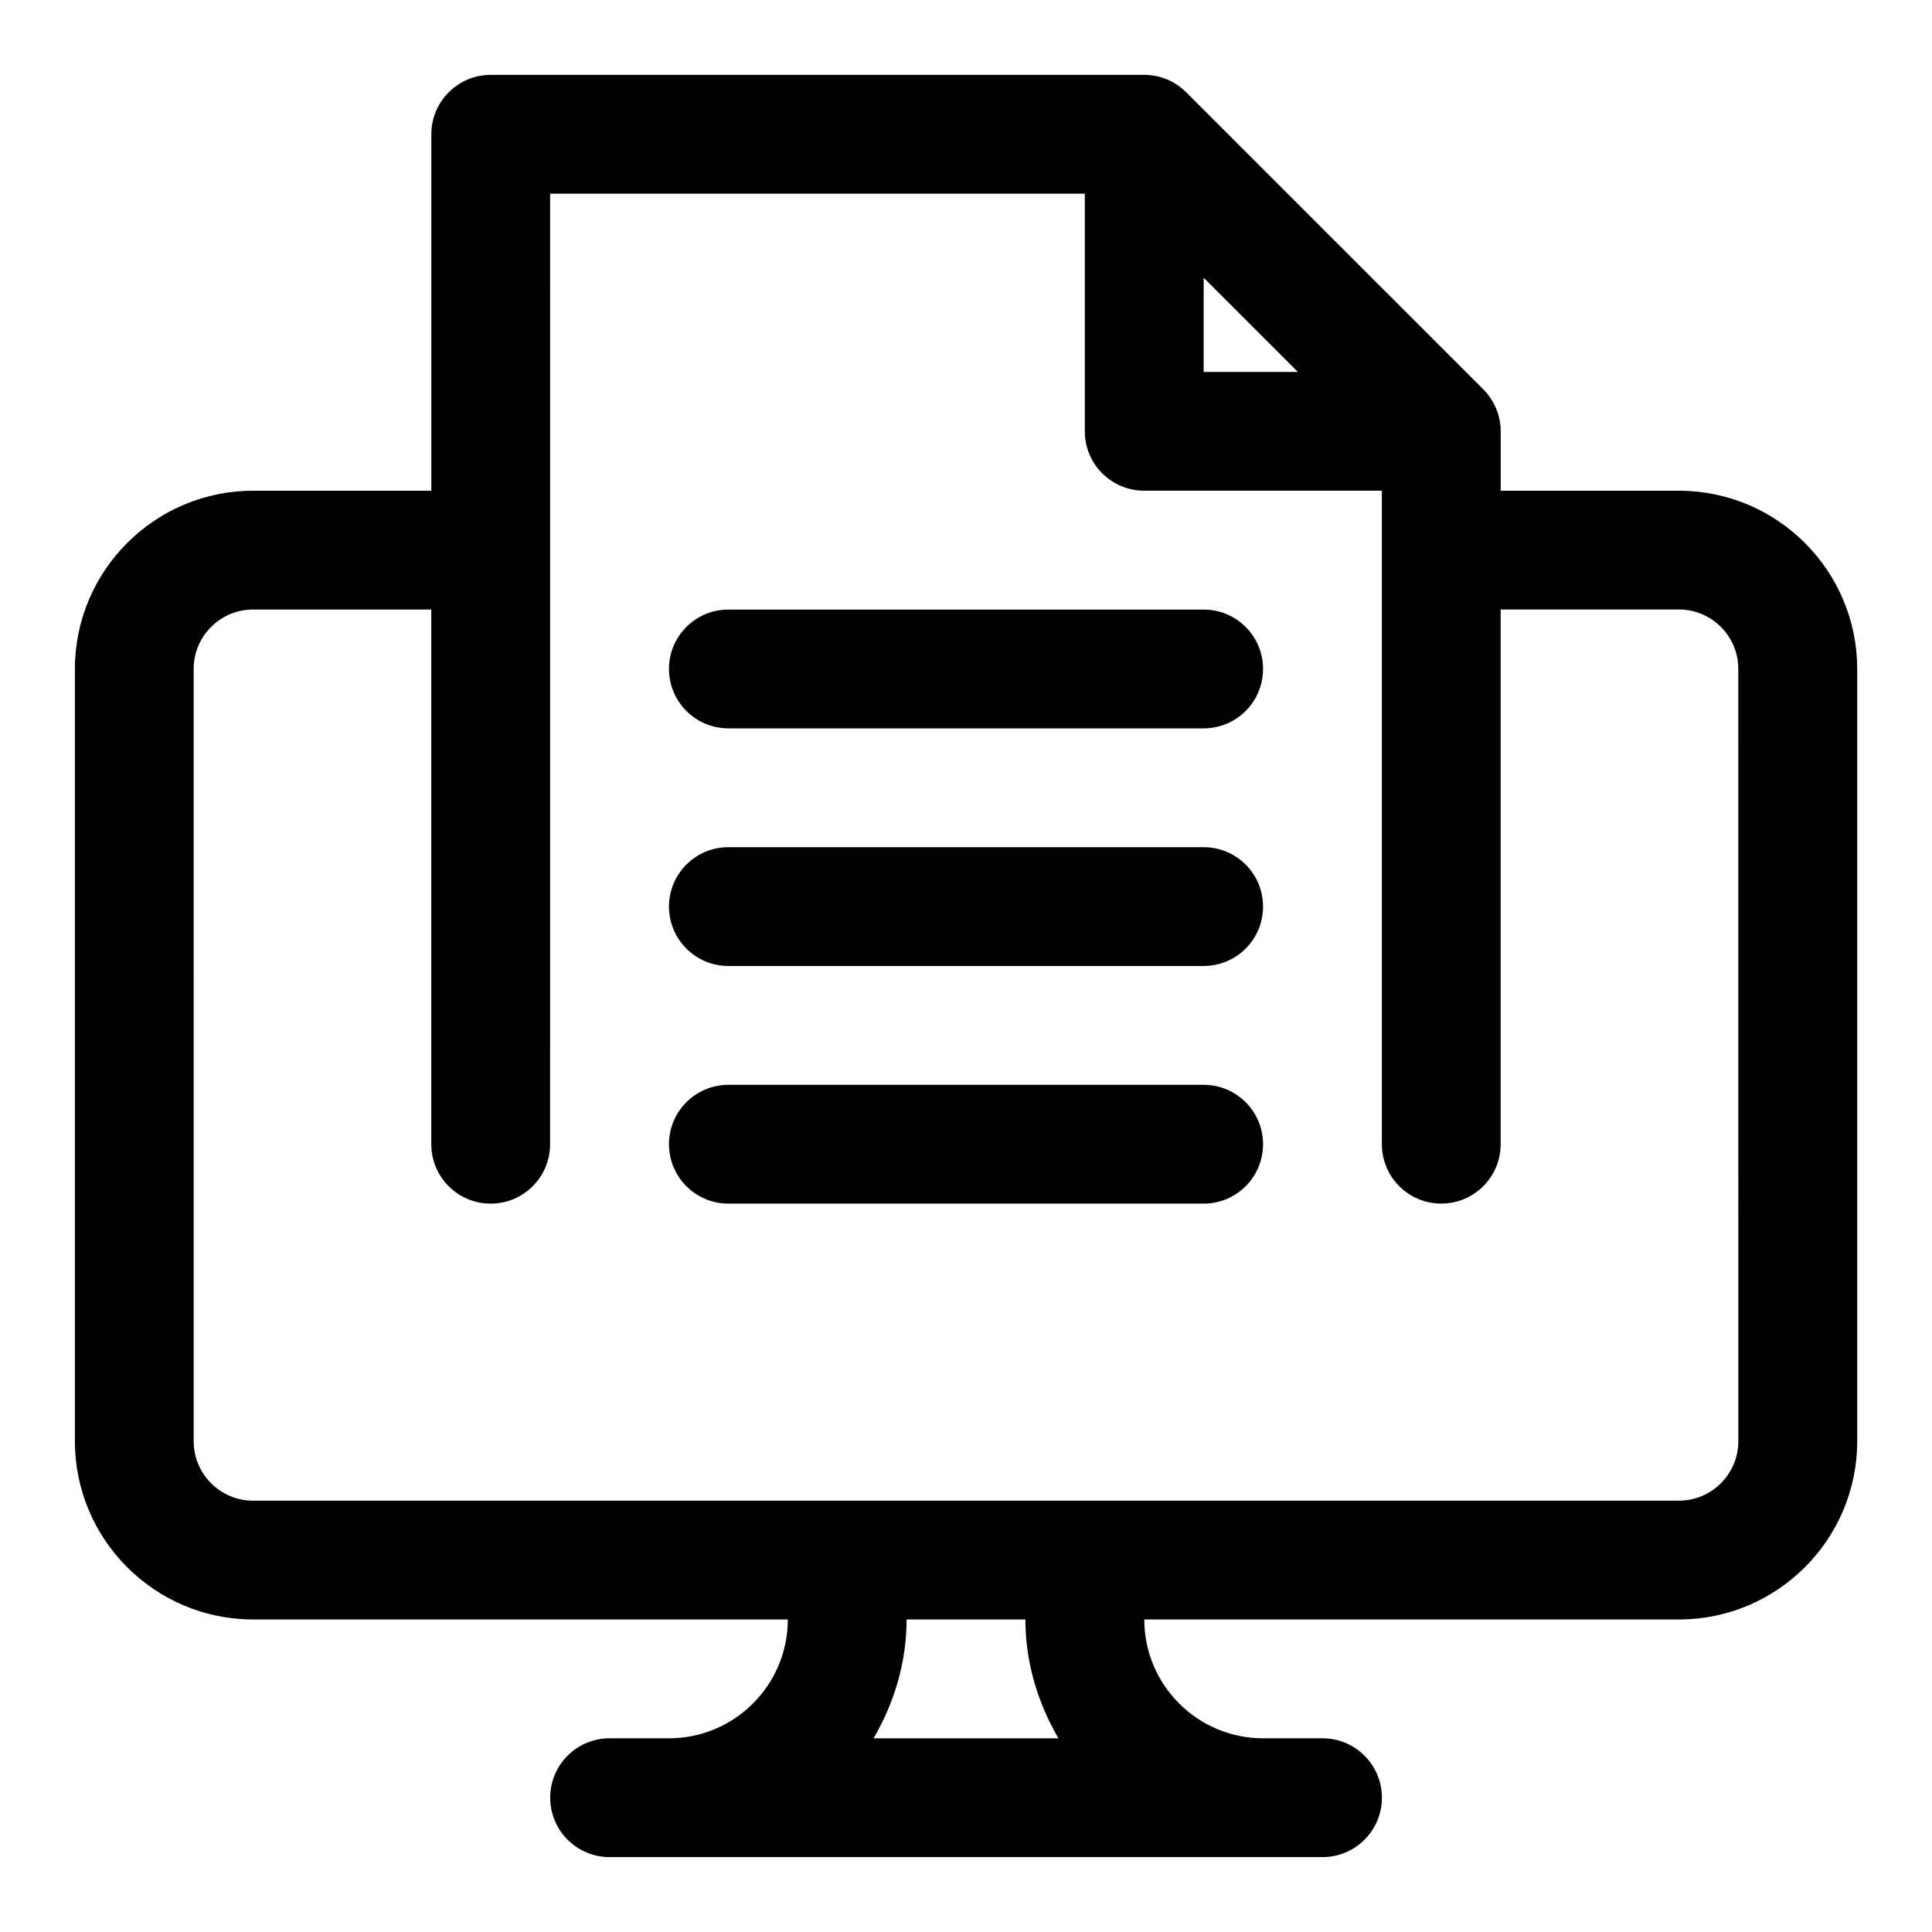
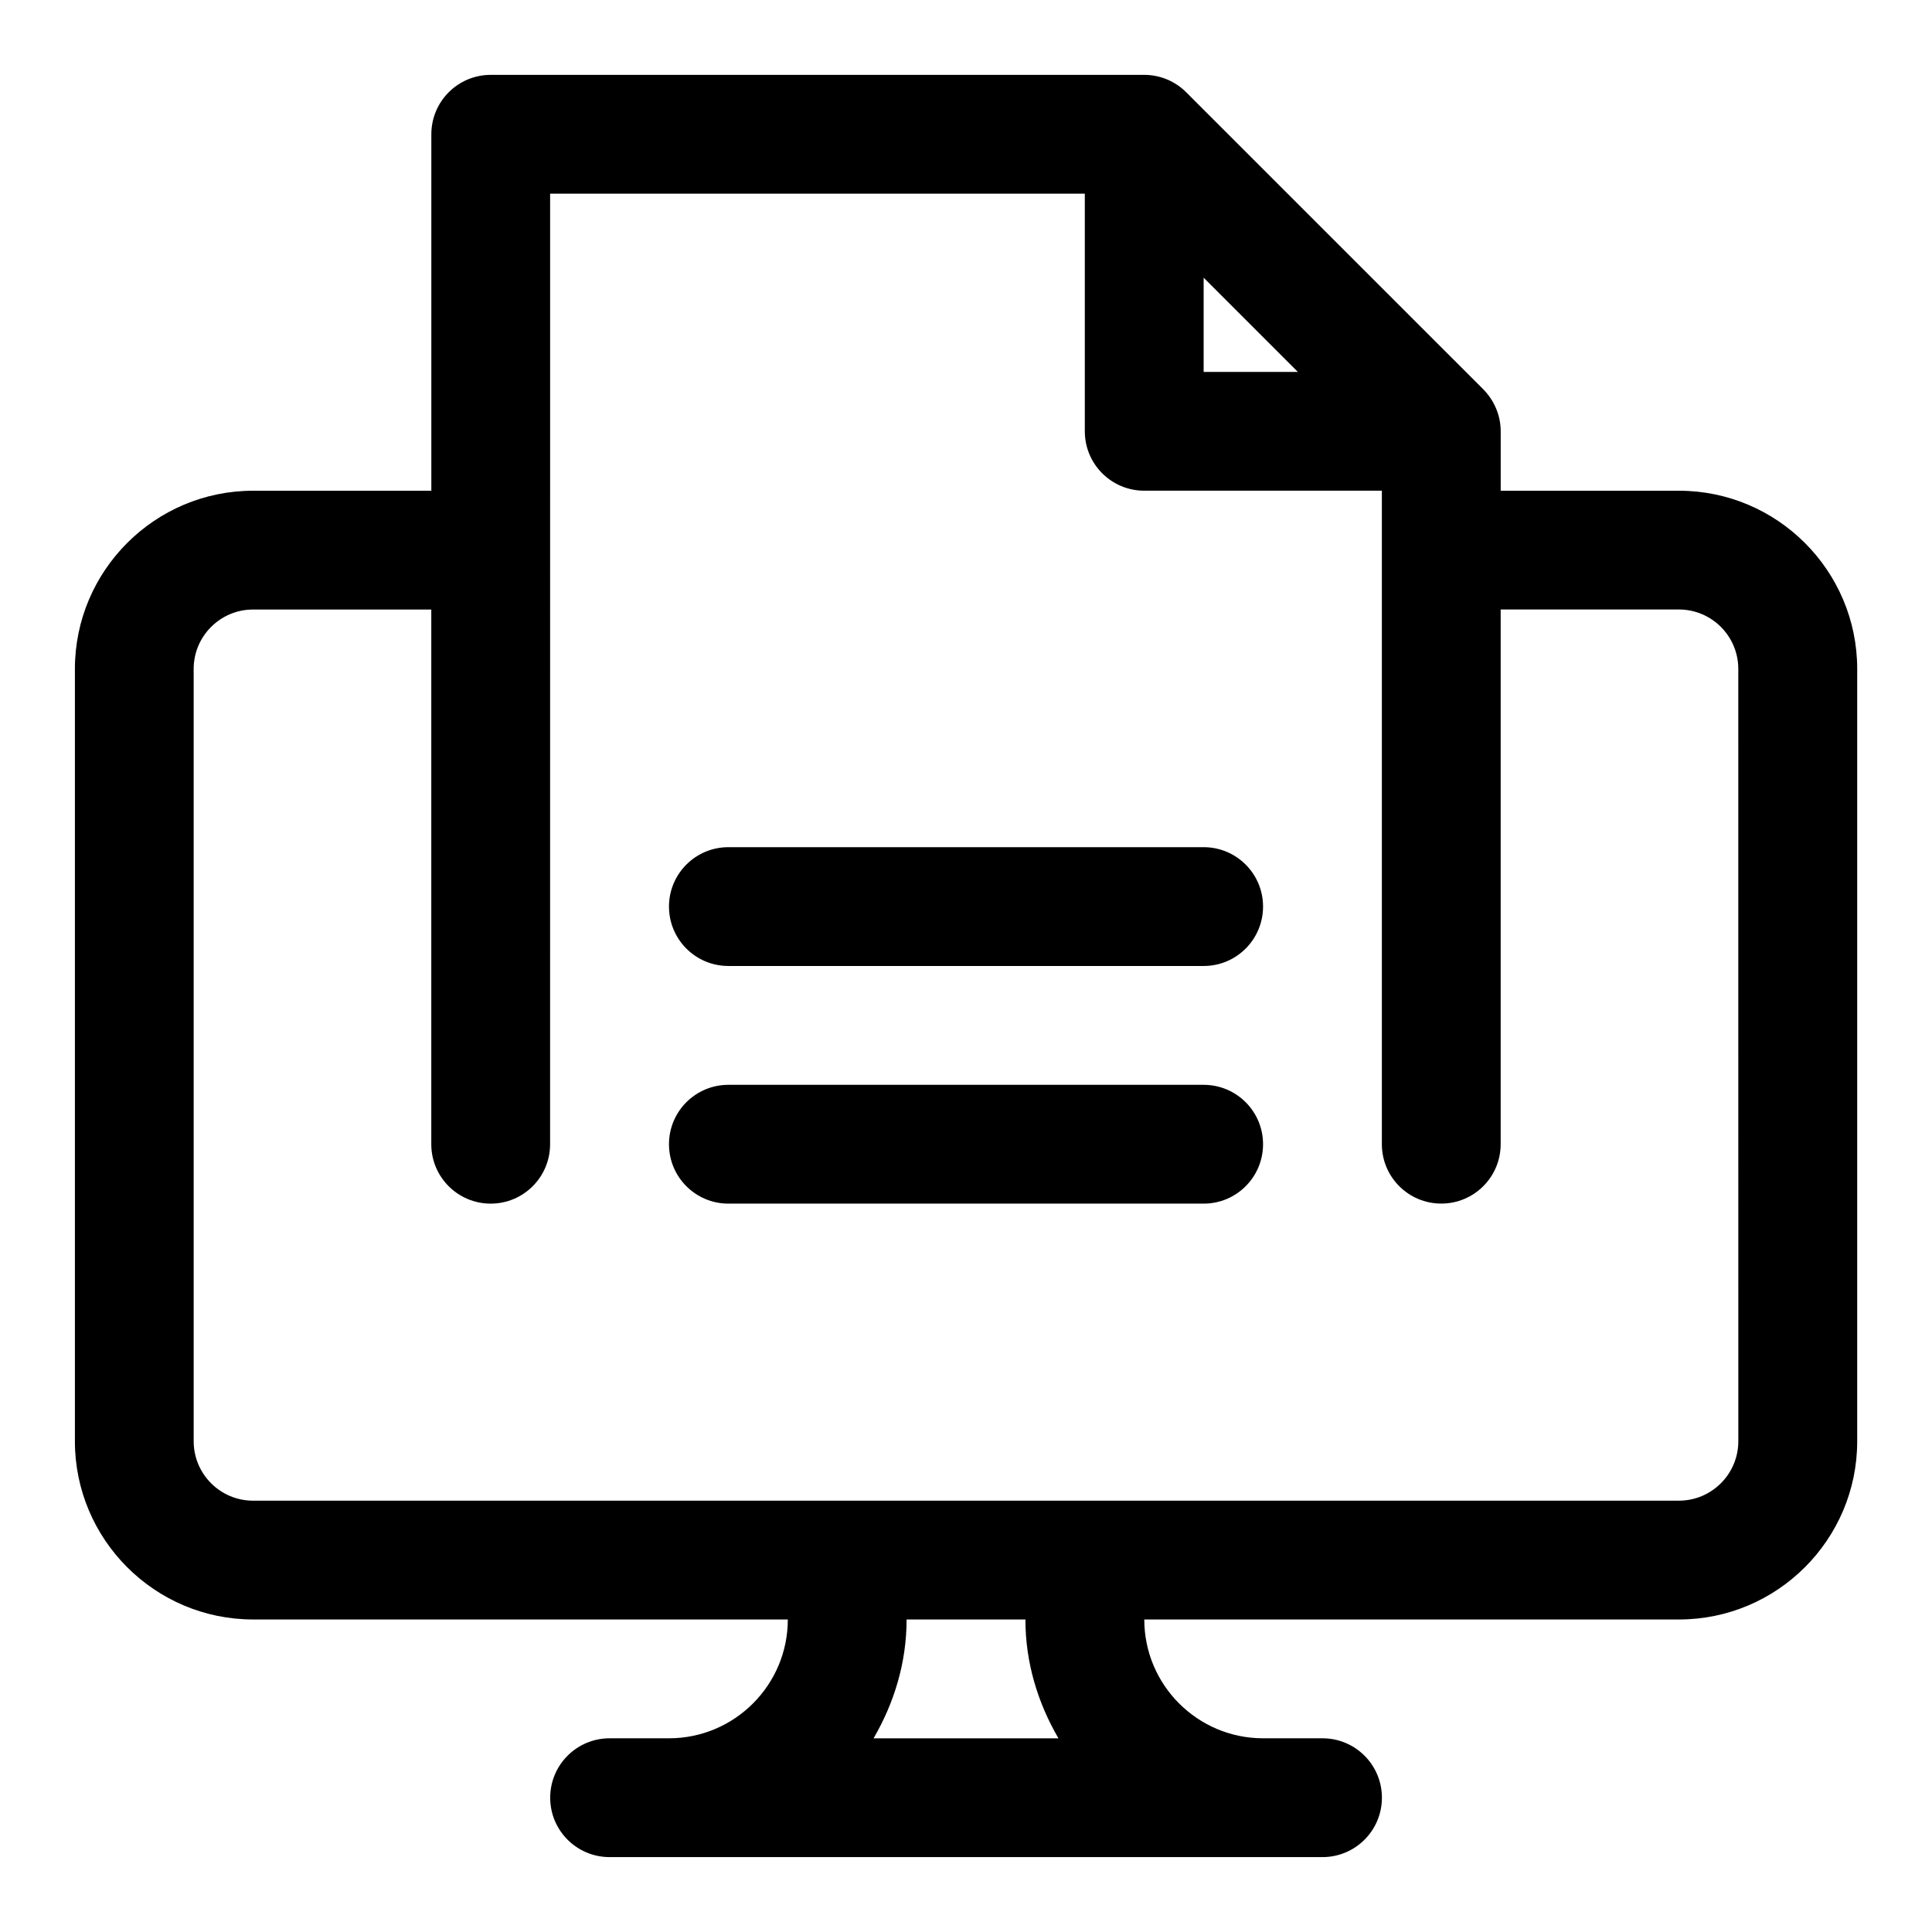
<svg xmlns="http://www.w3.org/2000/svg" fill="#000000" width="800px" height="800px" version="1.1" viewBox="144 144 512 512">
  <g>
    <path d="m588.93 274.05h-47.23v-15.746c0-2.109-0.426-4.172-1.227-6.062-0.805-1.922-1.969-3.637-3.402-5.086l-78.703-78.688c-1.434-1.449-3.164-2.613-5.086-3.418-1.891-0.785-3.953-1.211-6.047-1.211h-173.18c-8.691 0-15.746 7.039-15.746 15.746v94.465h-47.23c-26.039 0-47.23 21.191-47.23 47.23v204.67c0 26.039 21.191 47.23 47.23 47.23h141.7c0 17.367-14.121 31.488-31.488 31.488h-15.742c-8.691 0-15.742 7.039-15.742 15.742 0 8.707 7.055 15.742 15.742 15.742h188.93c8.691 0 15.742-7.039 15.742-15.742 0-8.707-7.055-15.742-15.742-15.742h-15.742c-17.367 0-31.488-14.121-31.488-31.488h141.7c26.039 0 47.23-21.191 47.23-47.23v-204.67c0-26.039-21.191-47.23-47.234-47.23zm-125.95-56.457 24.969 24.969h-24.969zm-87.477 387.08c5.418-9.305 8.754-19.98 8.754-31.488h31.488c0 11.508 3.336 22.184 8.754 31.488zm229.17-78.723c0 8.691-7.07 15.742-15.742 15.742l-157.44 0.004h-220.42c-8.676 0-15.742-7.055-15.742-15.742l-0.004-204.68c0-8.691 7.07-15.742 15.742-15.742h47.23v141.7c0 8.707 7.055 15.742 15.742 15.742 8.691 0 15.742-7.039 15.742-15.742l0.008-251.91h141.7v62.977c0 8.707 7.055 15.742 15.742 15.742h62.977v173.18c0 8.707 7.055 15.742 15.742 15.742 8.691 0 15.742-7.039 15.742-15.742v-141.7h47.23c8.676 0 15.742 7.055 15.742 15.742z" />
-     <path d="m462.98 305.54h-125.95c-8.691 0-15.742 7.039-15.742 15.742 0 8.707 7.055 15.742 15.742 15.742h125.95c8.691 0 15.742-7.039 15.742-15.742 0-8.707-7.055-15.742-15.742-15.742z" />
    <path d="m462.98 368.51h-125.95c-8.691 0-15.742 7.039-15.742 15.742 0 8.707 7.055 15.742 15.742 15.742h125.95c8.691 0 15.742-7.039 15.742-15.742 0-8.707-7.055-15.742-15.742-15.742z" />
    <path d="m462.98 431.49h-125.95c-8.691 0-15.742 7.039-15.742 15.742 0 8.707 7.055 15.742 15.742 15.742h125.95c8.691 0 15.742-7.039 15.742-15.742 0-8.707-7.055-15.742-15.742-15.742z" />
  </g>
</svg>